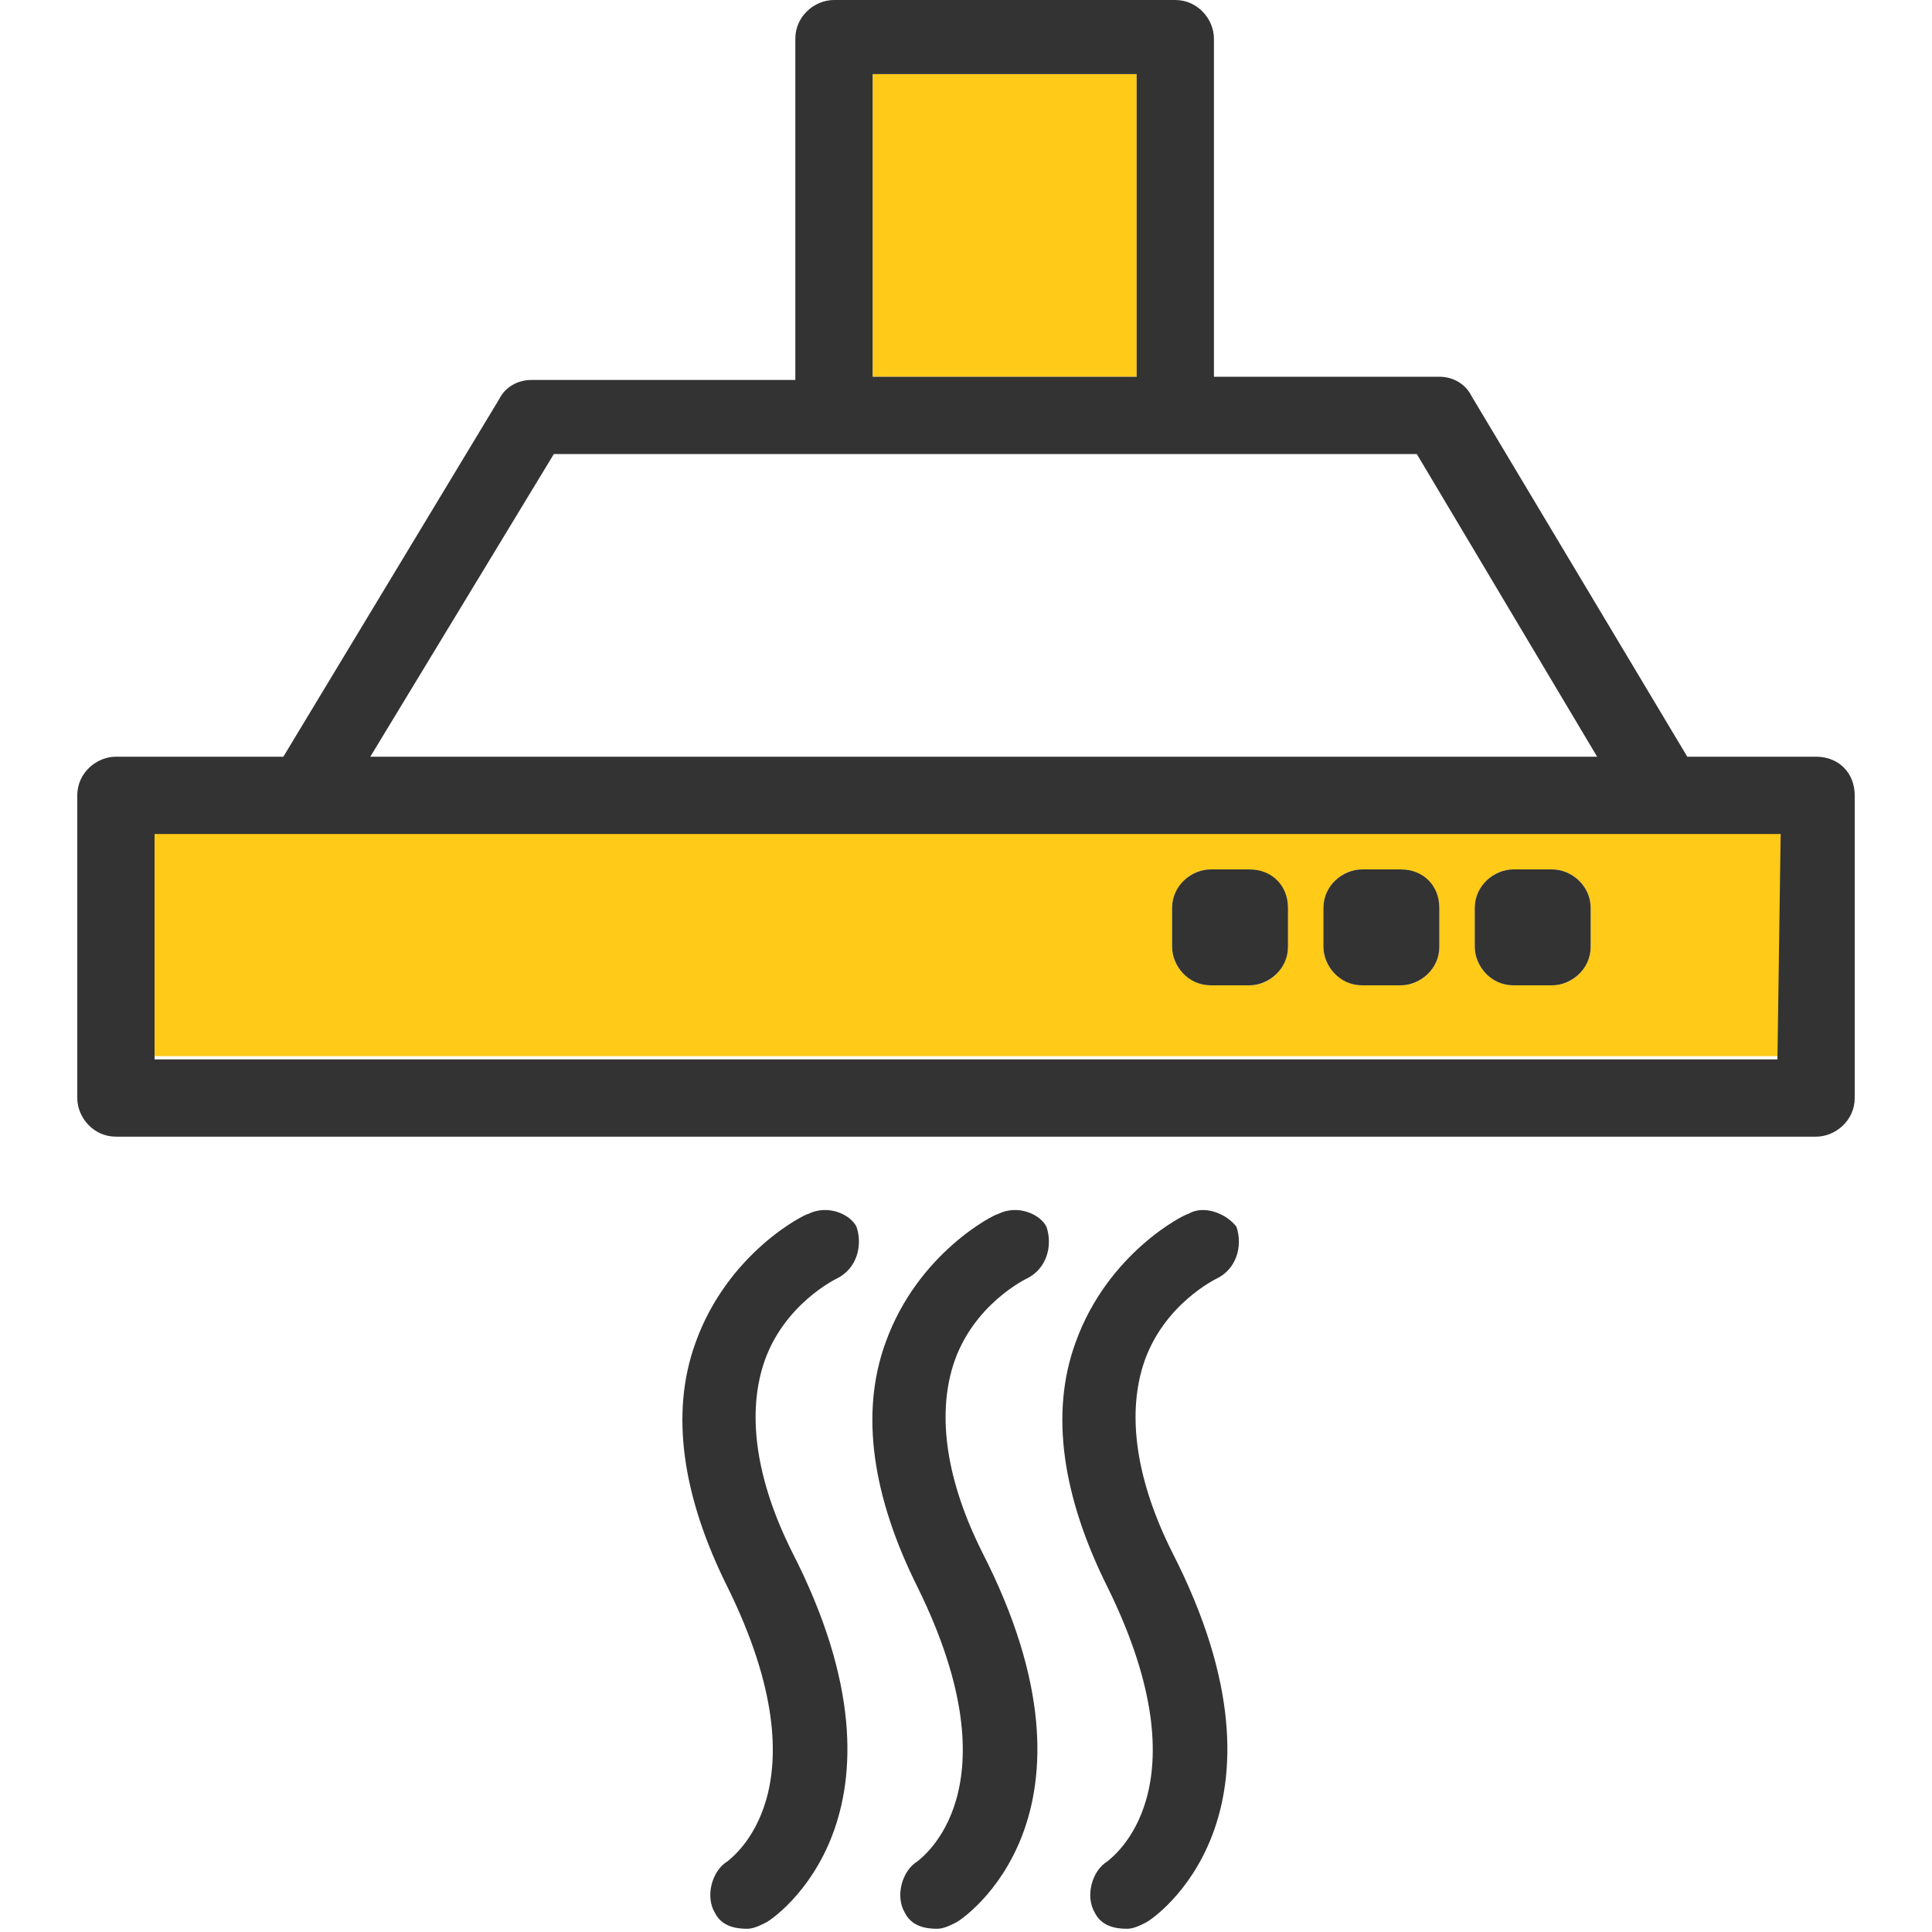
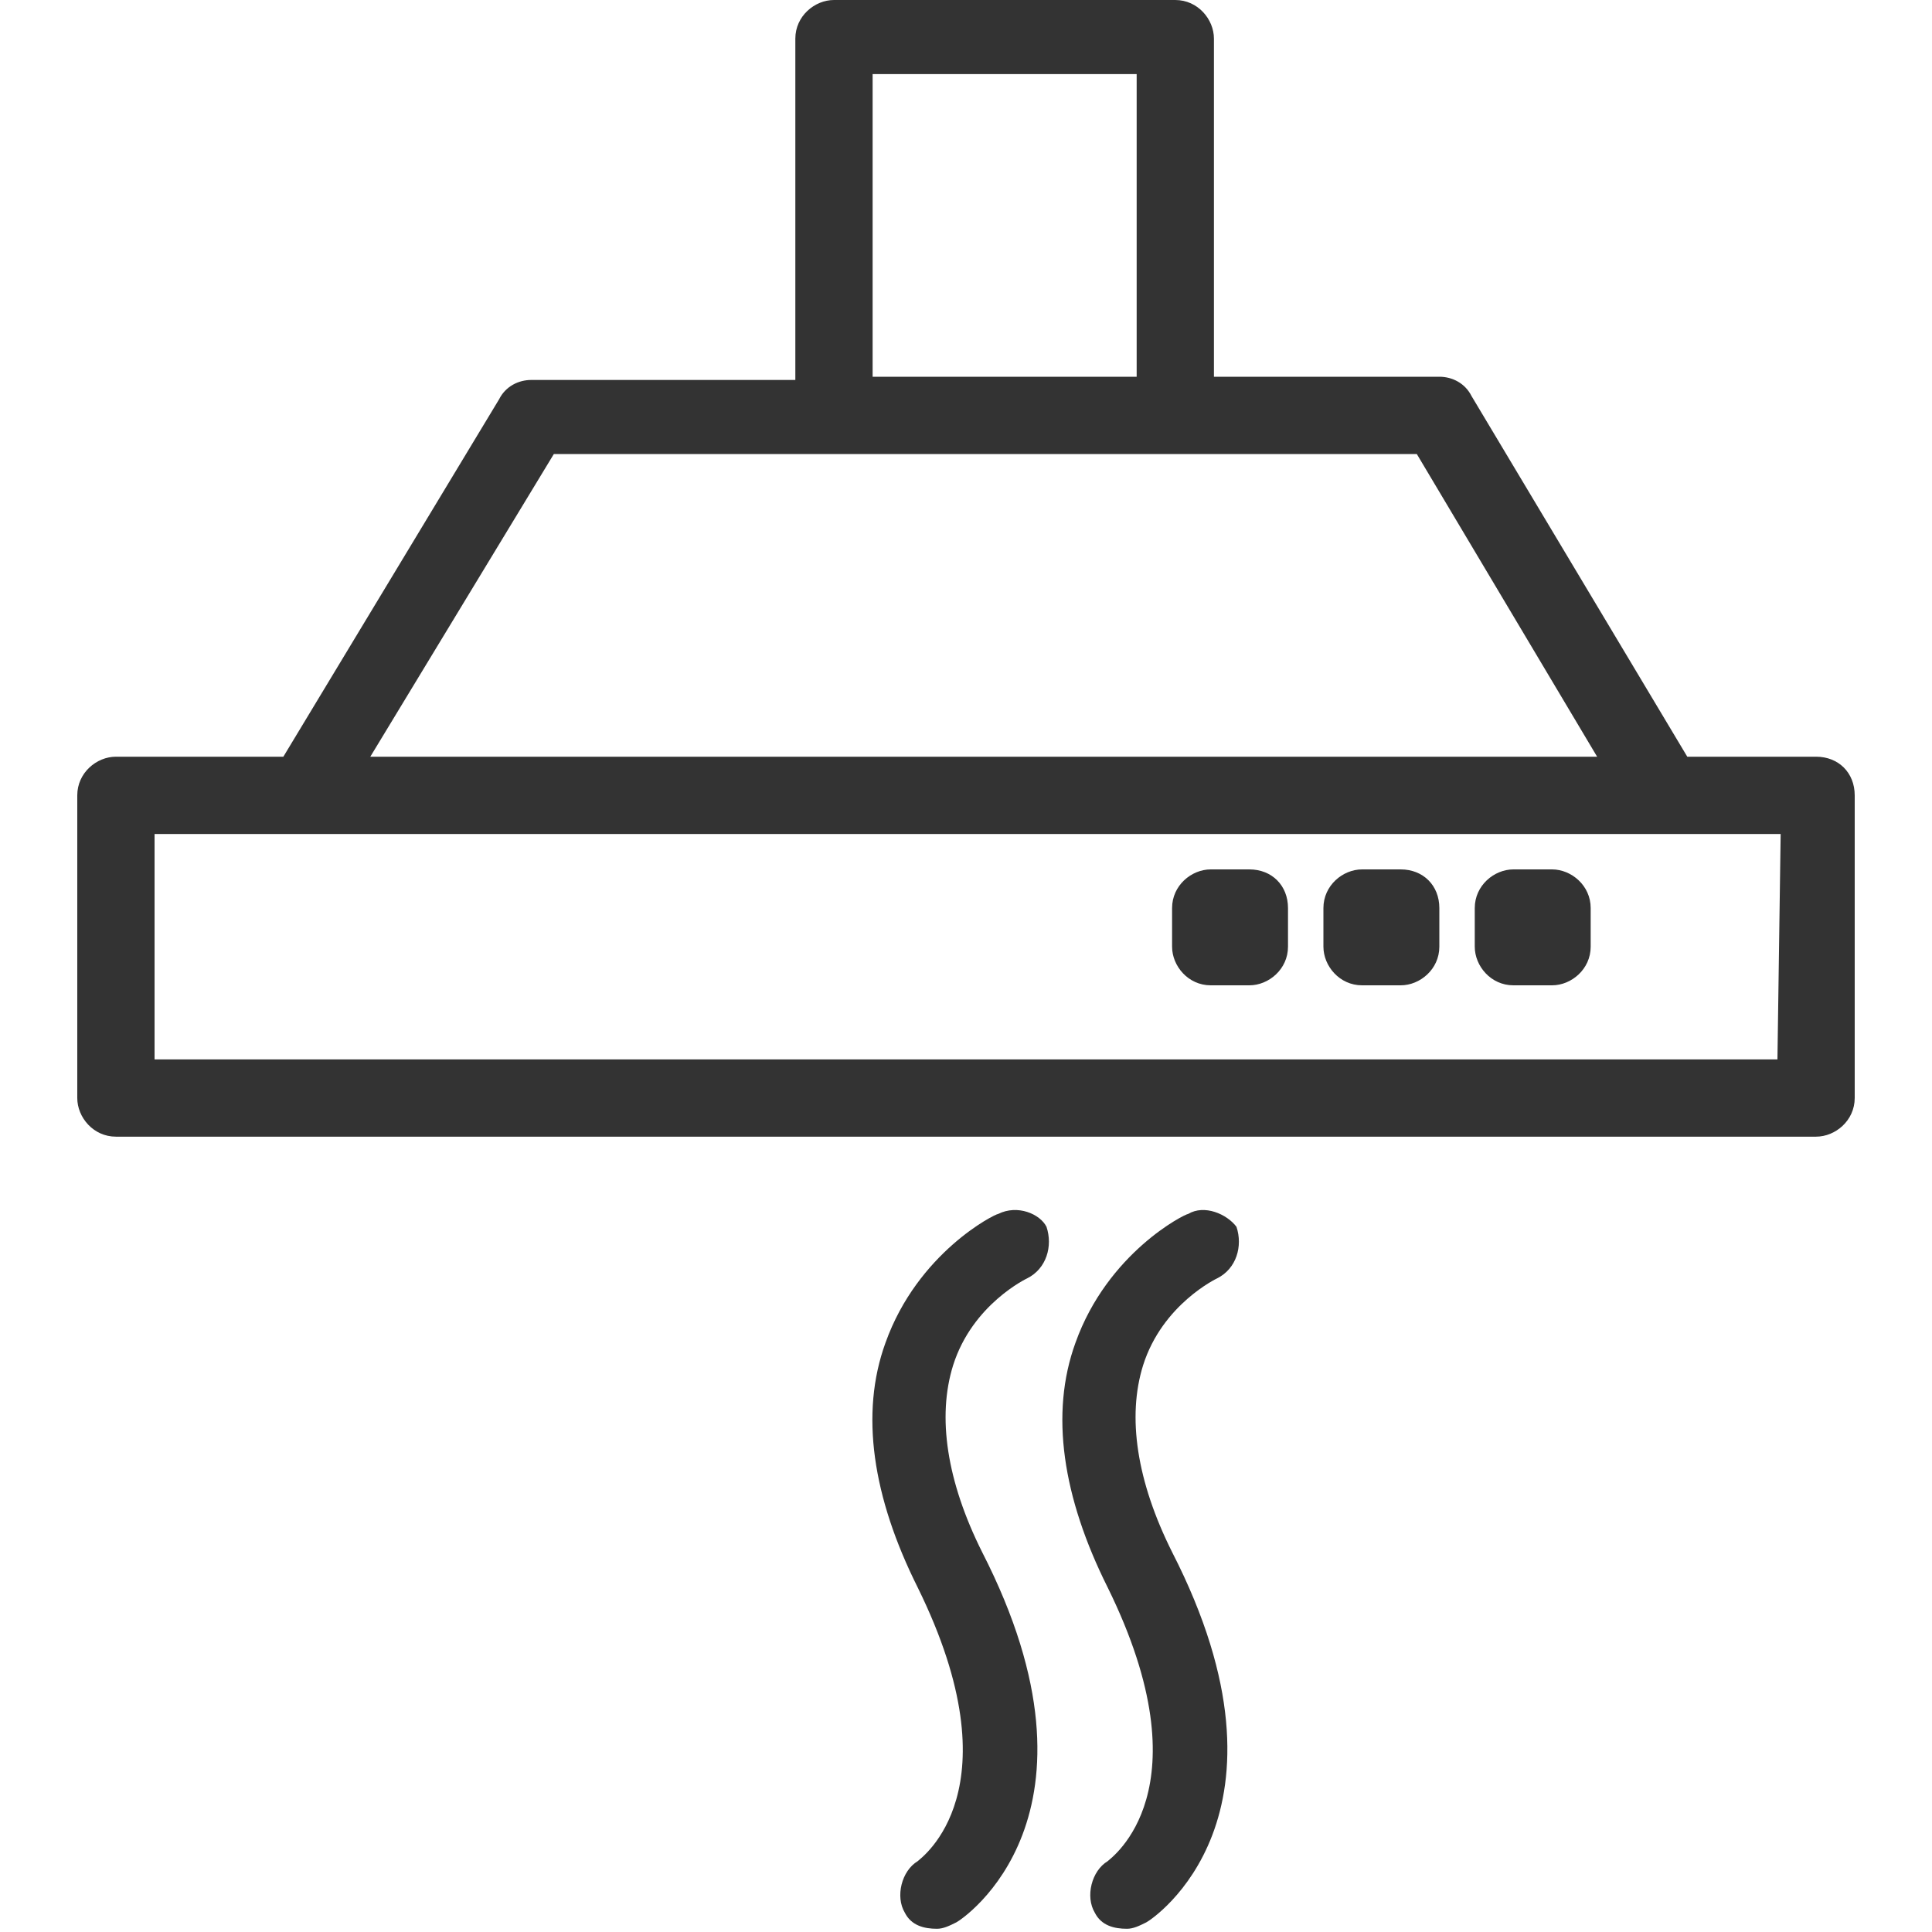
<svg xmlns="http://www.w3.org/2000/svg" height="60" viewBox="0 0 60 60" width="60">
-   <path d="m27.1 2.3h8.2v9.4h-8.2z" fill="#ffca18" />
-   <path d="m9.4 25.8h-4.6v7h50.5v-7h-3.5zm30.6 3.6c0 .6-.5 1.2-1.2 1.2h-1.2c-.6 0-1.2-.5-1.2-1.2v-1.2c0-.6.5-1.2 1.2-1.2h1.2c.6 0 1.2.5 1.2 1.2zm4.7 0c0 .6-.5 1.2-1.2 1.2h-1.2c-.6 0-1.2-.5-1.2-1.2v-1.2c0-.6.5-1.2 1.2-1.2h1.2c.6 0 1.2.5 1.2 1.2zm4.7 0c0 .6-.5 1.2-1.2 1.2h-1.2c-.6 0-1.2-.5-1.2-1.2v-1.2c0-.6.5-1.2 1.2-1.2h1.2c.6 0 1.2.5 1.2 1.2z" fill="#ffca18" />
  <g fill="#333">
    <path d="m56.4 23.5h-4l-6.7-11.2c-.2-.4-.6-.6-1-.6h-7v-10.5c0-.6-.5-1.2-1.2-1.2h-10.6c-.6 0-1.2.5-1.2 1.2v10.6h-8.2c-.4 0-.8.2-1 .6l-6.7 11.1h-5.2c-.6 0-1.2.5-1.2 1.2v9.4c0 .6.5 1.2 1.2 1.2h52.8c.6 0 1.2-.5 1.2-1.2v-9.4c0-.7-.5-1.2-1.2-1.2zm-29.3-21.2h8.2v9.4h-8.2zm-9.9 11.8h8.7 10.6 7.5l5.6 9.4h-38.1zm38 18.8h-50.4v-7h4.7 42.3 3.5z" />
    <path d="m48.2 27h-1.2c-.6 0-1.2.5-1.2 1.2v1.2c0 .6.5 1.2 1.2 1.2h1.2c.6 0 1.2-.5 1.2-1.2v-1.2c0-.7-.6-1.2-1.2-1.2z" />
    <path d="m43.5 27h-1.2c-.6 0-1.2.5-1.2 1.2v1.2c0 .6.5 1.2 1.2 1.2h1.2c.6 0 1.2-.5 1.2-1.2v-1.2c0-.7-.5-1.2-1.2-1.2z" />
    <path d="m38.8 27h-1.2c-.6 0-1.2.5-1.2 1.2v1.2c0 .6.5 1.2 1.2 1.2h1.2c.6 0 1.2-.5 1.2-1.2v-1.2c0-.7-.5-1.2-1.2-1.2z" />
-     <path d="m25.1 37.7c-.1 0-2.5 1.2-3.5 4-.8 2.2-.4 4.8 1 7.6 3.1 6.3.1 8.4 0 8.5-.5.3-.7 1.1-.4 1.6.2.4.6.5 1 .5.2 0 .4-.1.6-.2s5-3.3.8-11.5c-1.1-2.2-1.4-4.2-.9-5.8.6-1.9 2.3-2.7 2.3-2.7.6-.3.8-1 .6-1.6-.2-.4-.9-.7-1.5-.4z" />
    <path d="m31 37.7c-.1 0-2.5 1.2-3.5 4-.8 2.2-.4 4.8 1 7.6 3.1 6.3.1 8.4 0 8.5-.5.3-.7 1.1-.4 1.6.2.4.6.5 1 .5.2 0 .4-.1.6-.2s5-3.3.8-11.5c-1.1-2.2-1.4-4.2-.9-5.8.6-1.9 2.3-2.7 2.3-2.7.6-.3.8-1 .6-1.6-.2-.4-.9-.7-1.5-.4z" />
    <path d="m36.9 37.7c-.1 0-2.5 1.2-3.5 4-.8 2.2-.4 4.8 1 7.6 3.1 6.3.1 8.4 0 8.5-.5.3-.7 1.1-.4 1.6.2.4.6.5 1 .5.2 0 .4-.1.6-.2s5-3.3.8-11.5c-1.1-2.2-1.4-4.2-.9-5.8.6-1.9 2.3-2.7 2.3-2.7.6-.3.8-1 .6-1.6-.3-.4-1-.7-1.5-.4z" />
  </g>
</svg>